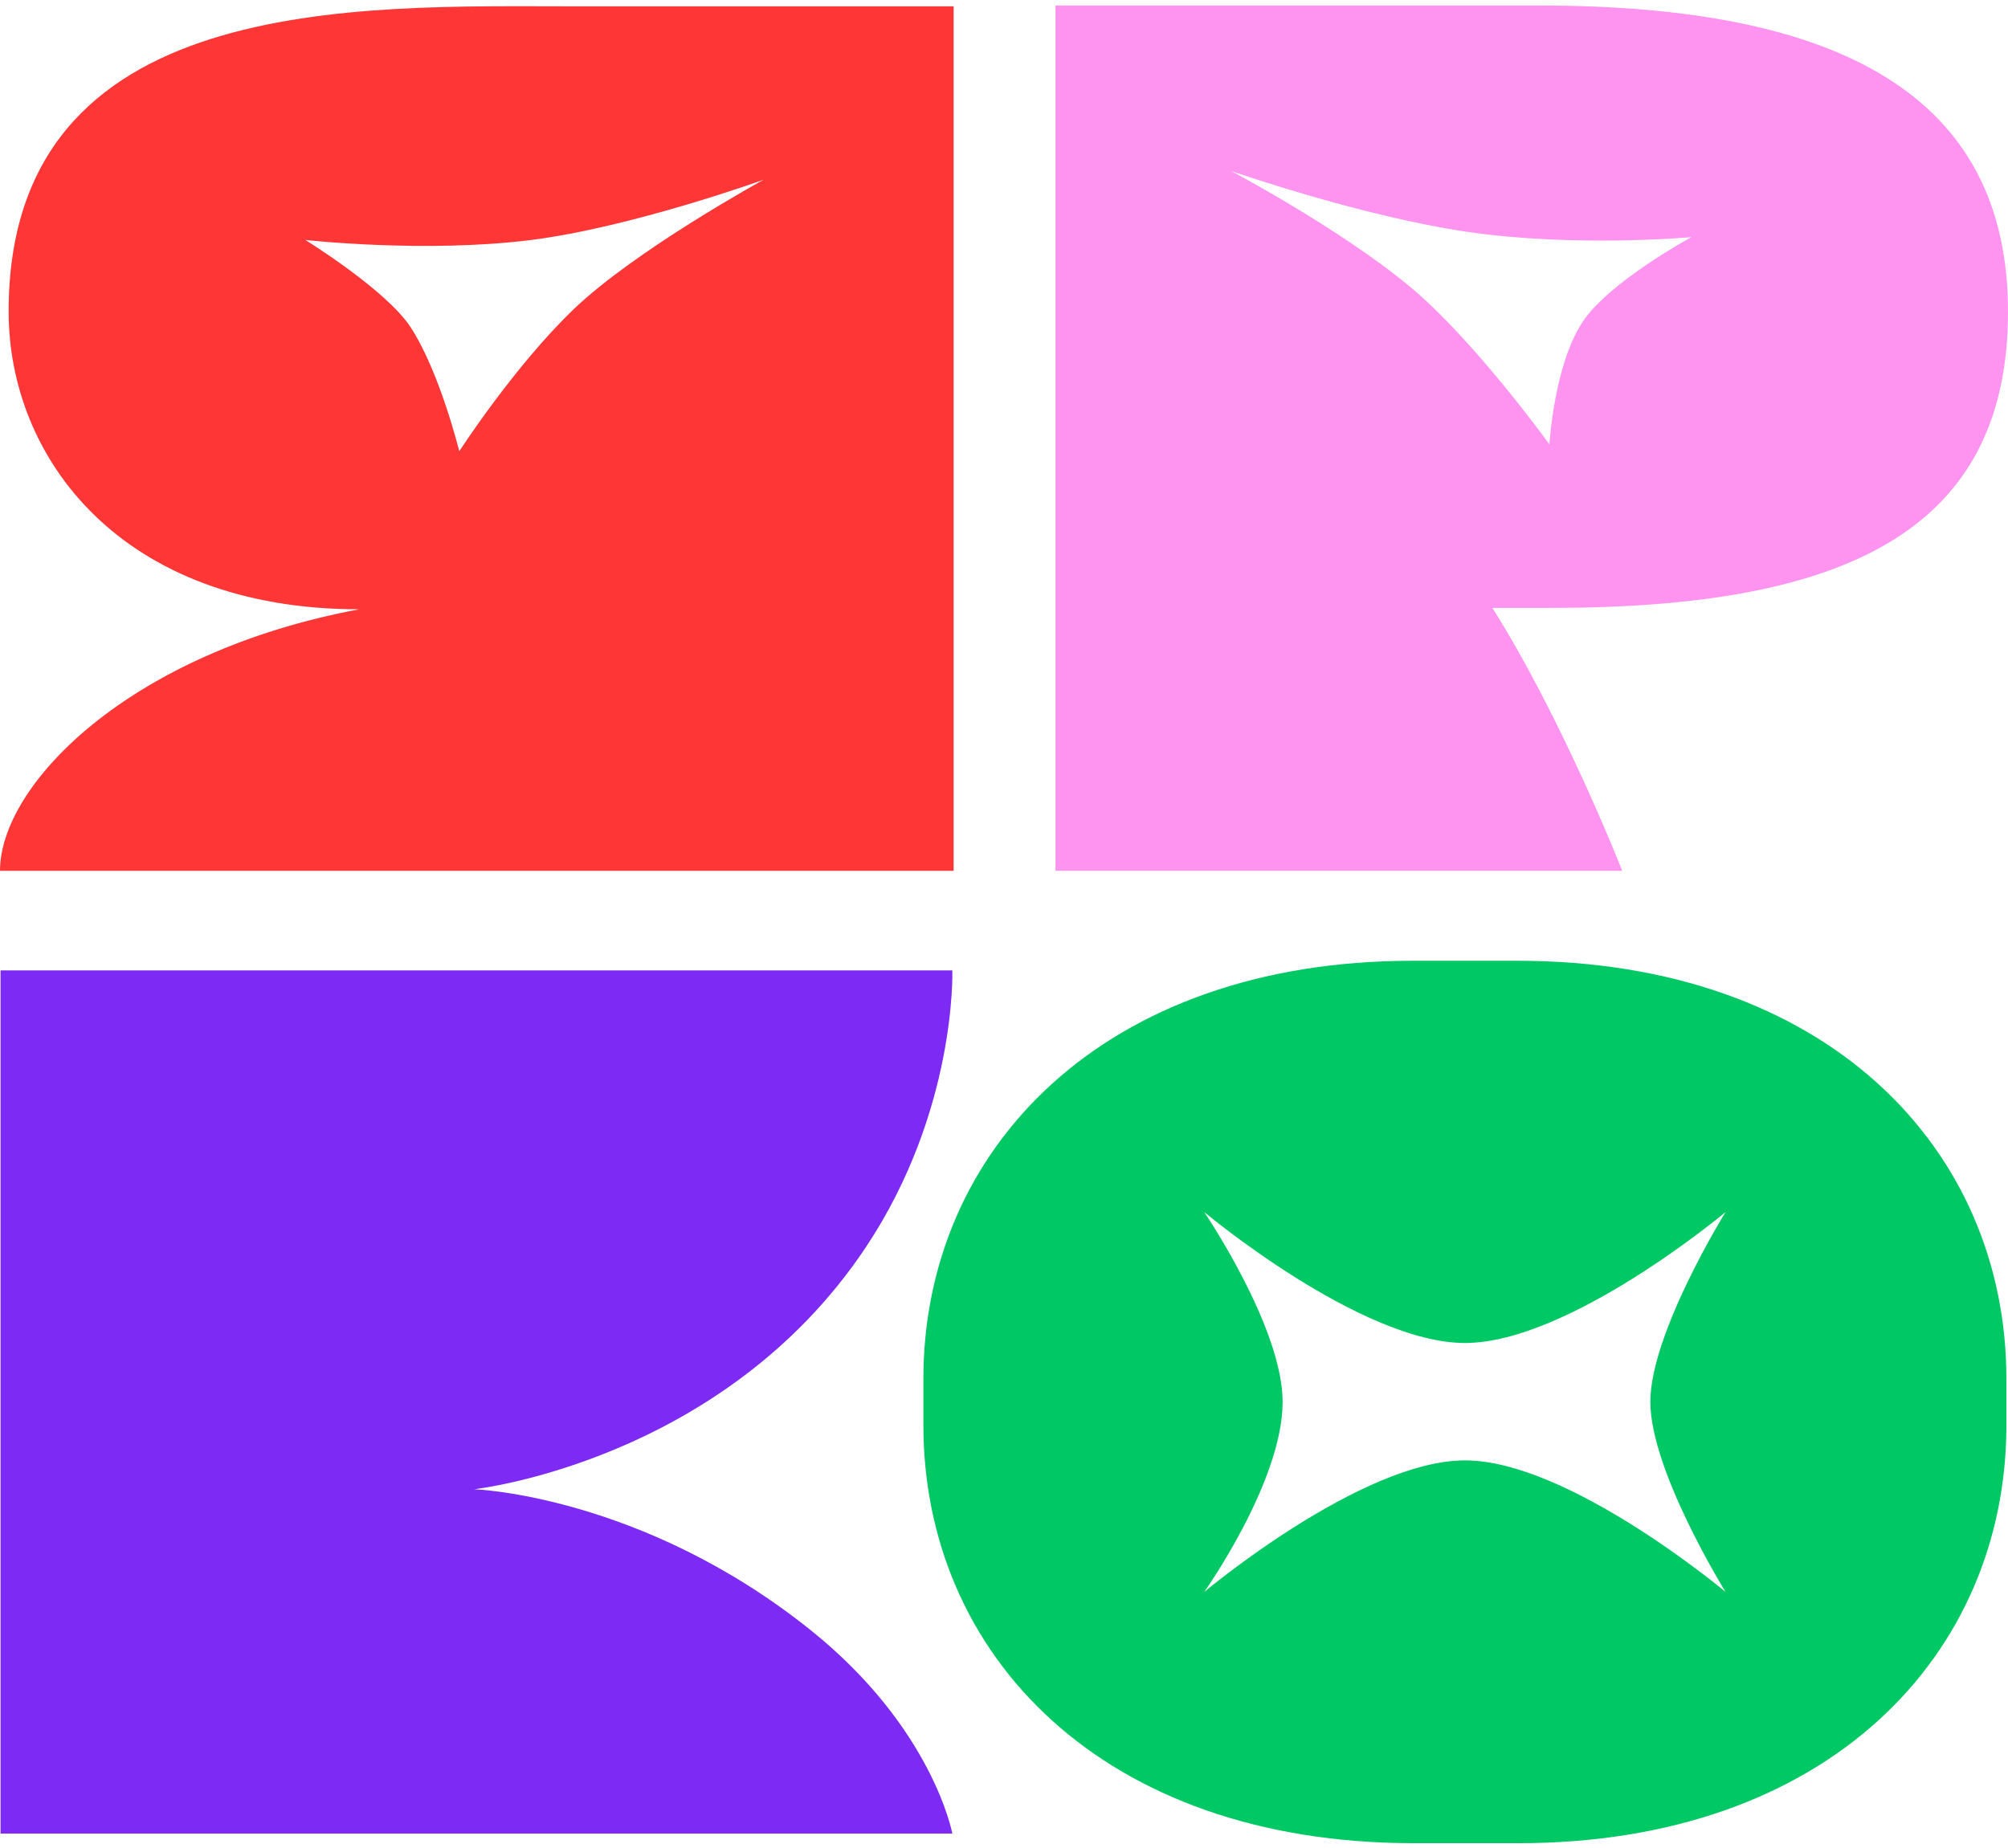
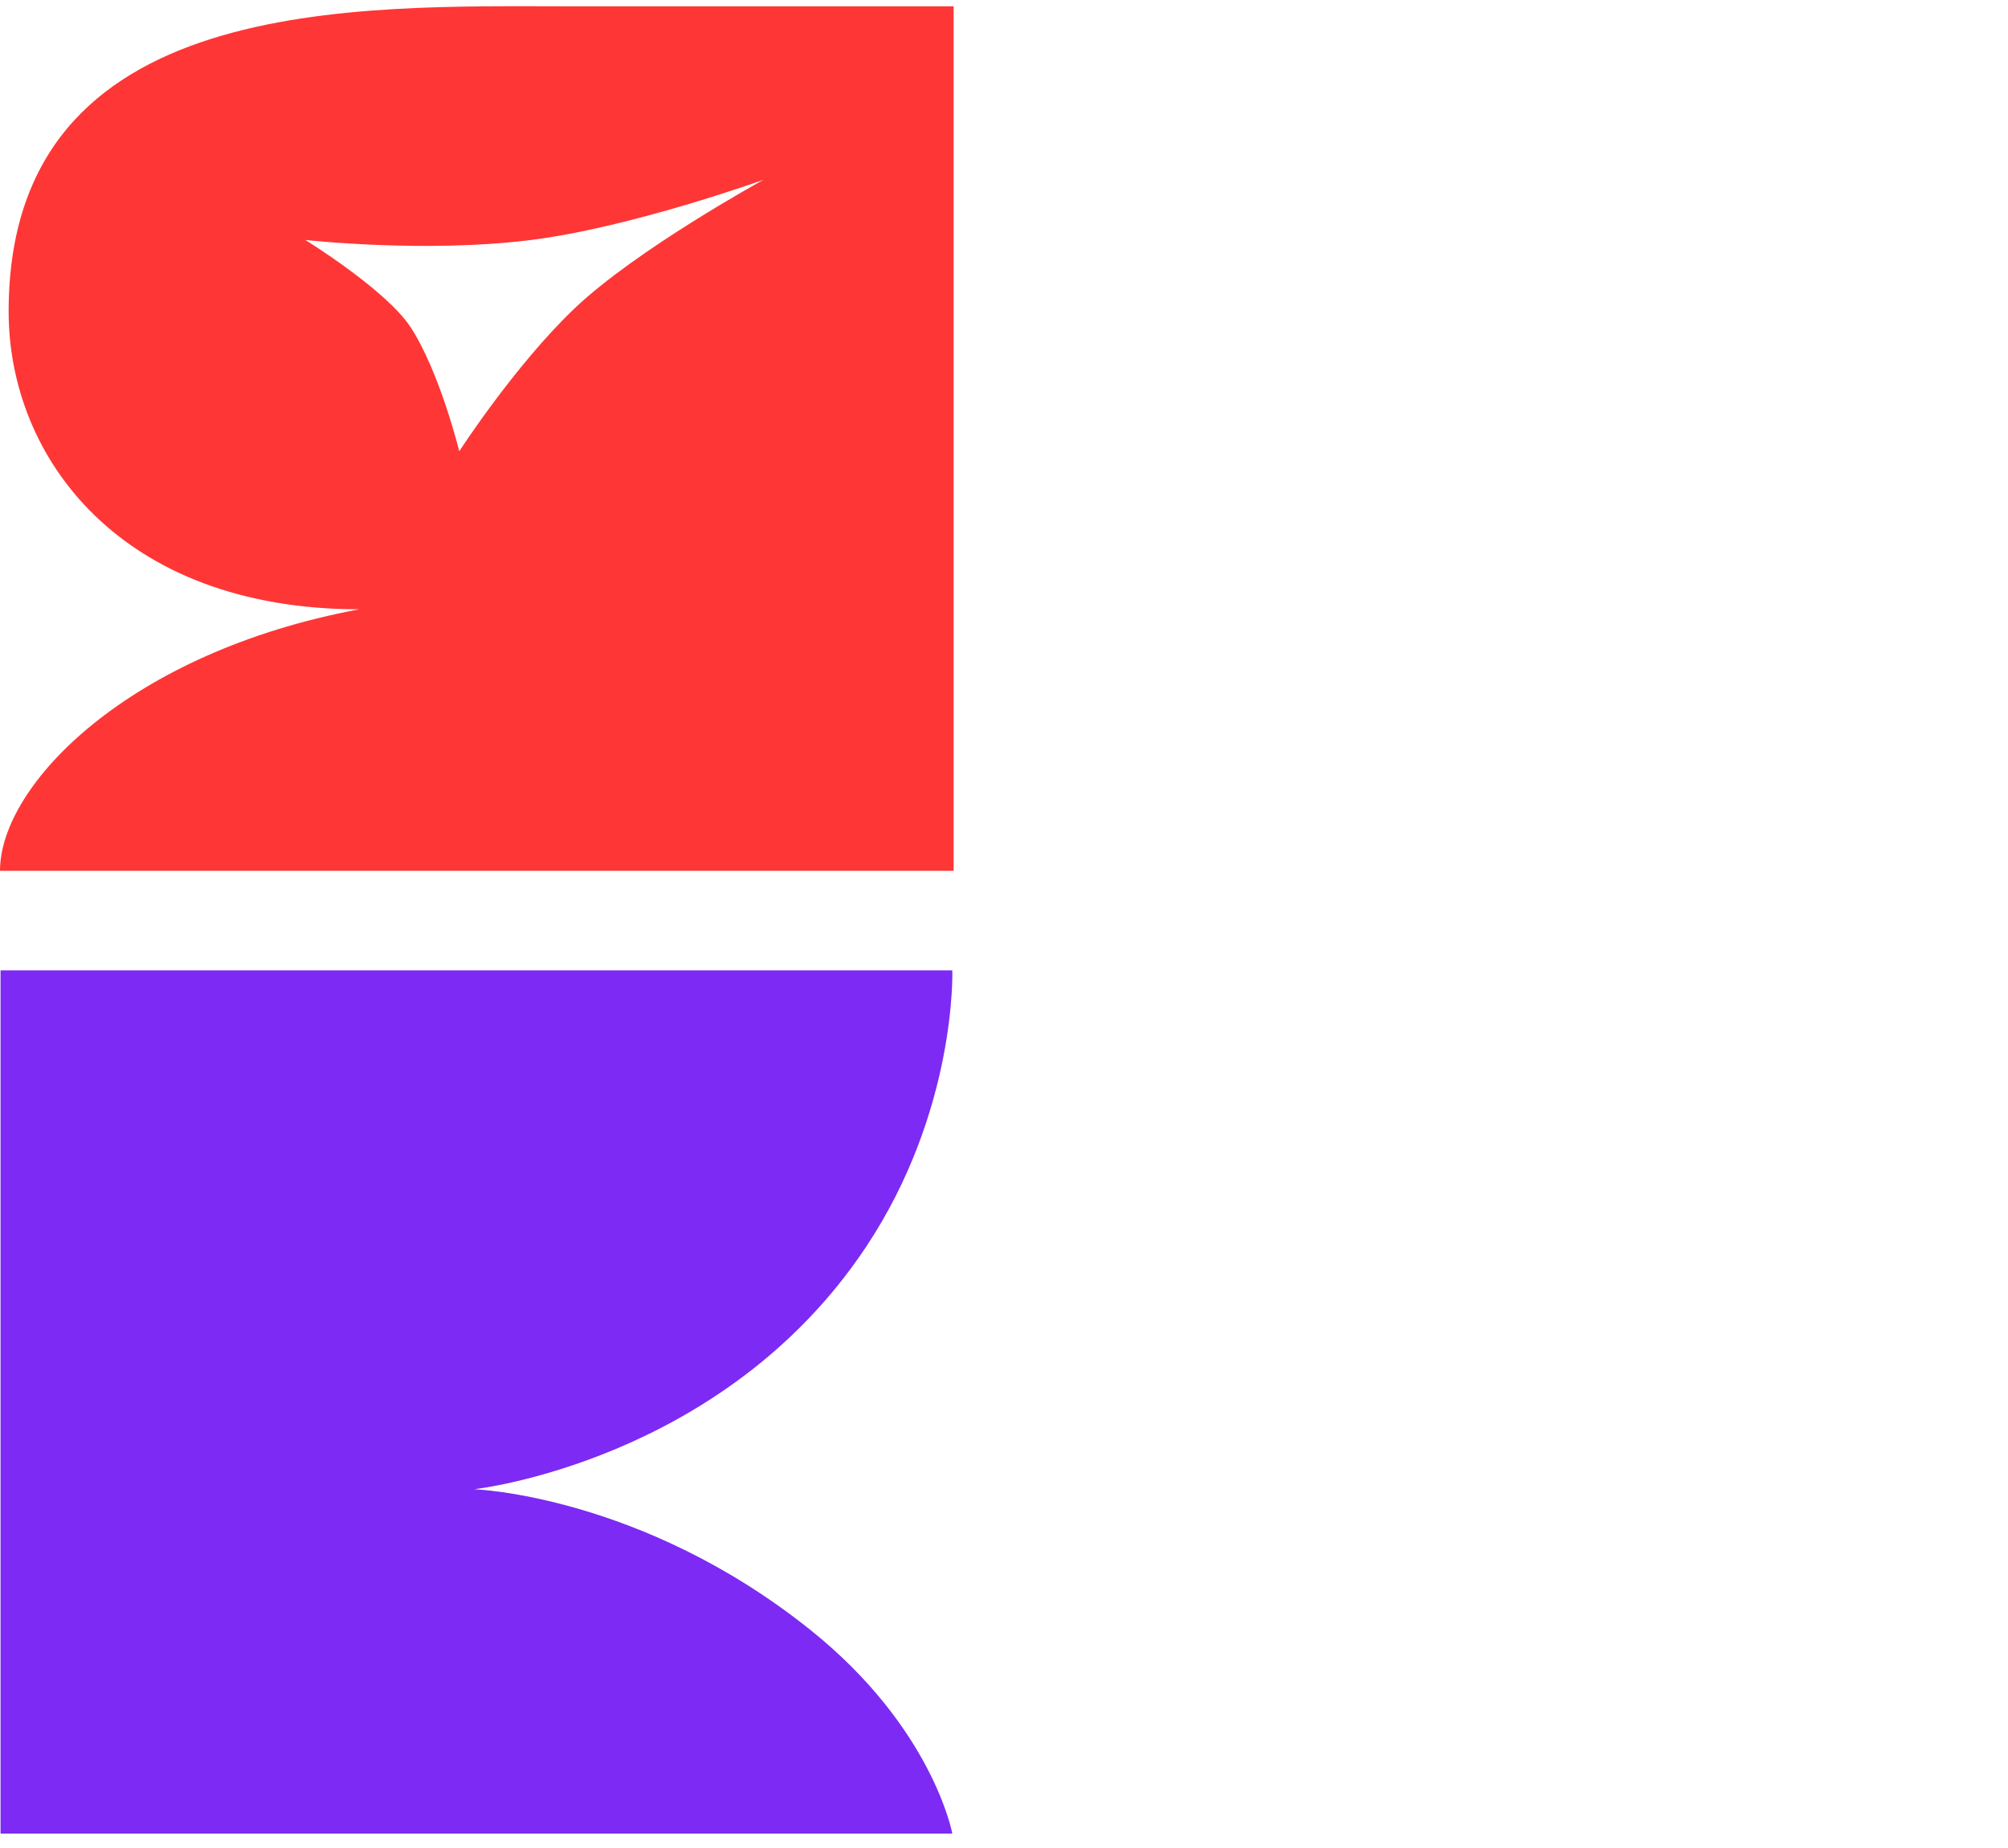
<svg xmlns="http://www.w3.org/2000/svg" width="302" height="278" viewBox="0 0 302 278" fill="none">
  <path d="M0.082 145.958H143.229C143.229 145.958 143.915 167.036 130.215 187.606C108.703 219.902 71.294 224.001 71.294 224.001C71.294 224.001 96.45 224.852 121.789 245.085C140.313 259.875 143.229 275.797 143.229 275.797H0.082V145.958Z" fill="#7D2AF4" />
-   <path d="M228.188 144.511H212.451C166.028 144.511 138.877 172.812 138.877 207.399V214.348C138.877 248.937 165.839 277.238 212.626 277.238H228.342C274.905 277.238 301.759 248.939 301.759 214.348V207.399C301.759 172.81 274.74 144.511 228.188 144.511ZM259.521 239.445C259.521 239.445 235.931 219.658 220.33 219.658C204.73 219.658 181.115 239.445 181.115 239.445C181.115 239.445 192.905 222.845 192.905 210.863C192.905 199.653 181.115 182.309 181.115 182.309C181.115 182.309 204.659 202.001 220.33 202.001C236.002 202.001 259.521 182.309 259.521 182.309C259.521 182.309 248.209 200.521 248.209 210.863C248.209 221.206 259.521 239.445 259.521 239.445Z" fill="#00C864" />
-   <path d="M301.998 46.861C301.998 14.309 276.599 0.831 231.53 0.831H158.744V130.977H243.978C243.978 130.977 235.116 108.348 224.452 91.435H233.251C277.225 91.435 302.001 80.049 302.001 46.861H301.998ZM214.532 45.301C204.497 35.947 185.113 25.698 185.113 25.698C185.113 25.698 204.667 32.545 220.778 34.884C237.073 37.251 254.392 35.667 254.392 35.667C254.392 35.667 242.07 42.344 238.048 48.379C233.721 54.87 233.032 66.84 233.032 66.84C233.032 66.84 223.603 53.755 214.532 45.298V45.301Z" fill="#FF94F0" />
  <path d="M86.376 0.951C54.036 0.951 1.299 -1.265 1.299 46.86C1.299 68.88 18.192 91.646 54.033 91.646C19.37 98.101 0 118.064 0 130.977H143.422V0.948H86.374L86.376 0.951ZM86.354 46.443C77.39 55.009 69.074 67.875 69.074 67.875C69.074 67.875 66.144 55.934 61.748 49.208C58.08 43.593 45.92 36.092 45.92 36.092C45.92 36.092 63.857 38.099 79.776 36.108C94.981 34.208 114.859 27.026 114.859 27.026C114.859 27.026 95.64 37.566 86.354 46.443Z" fill="#FF3636" />
</svg>